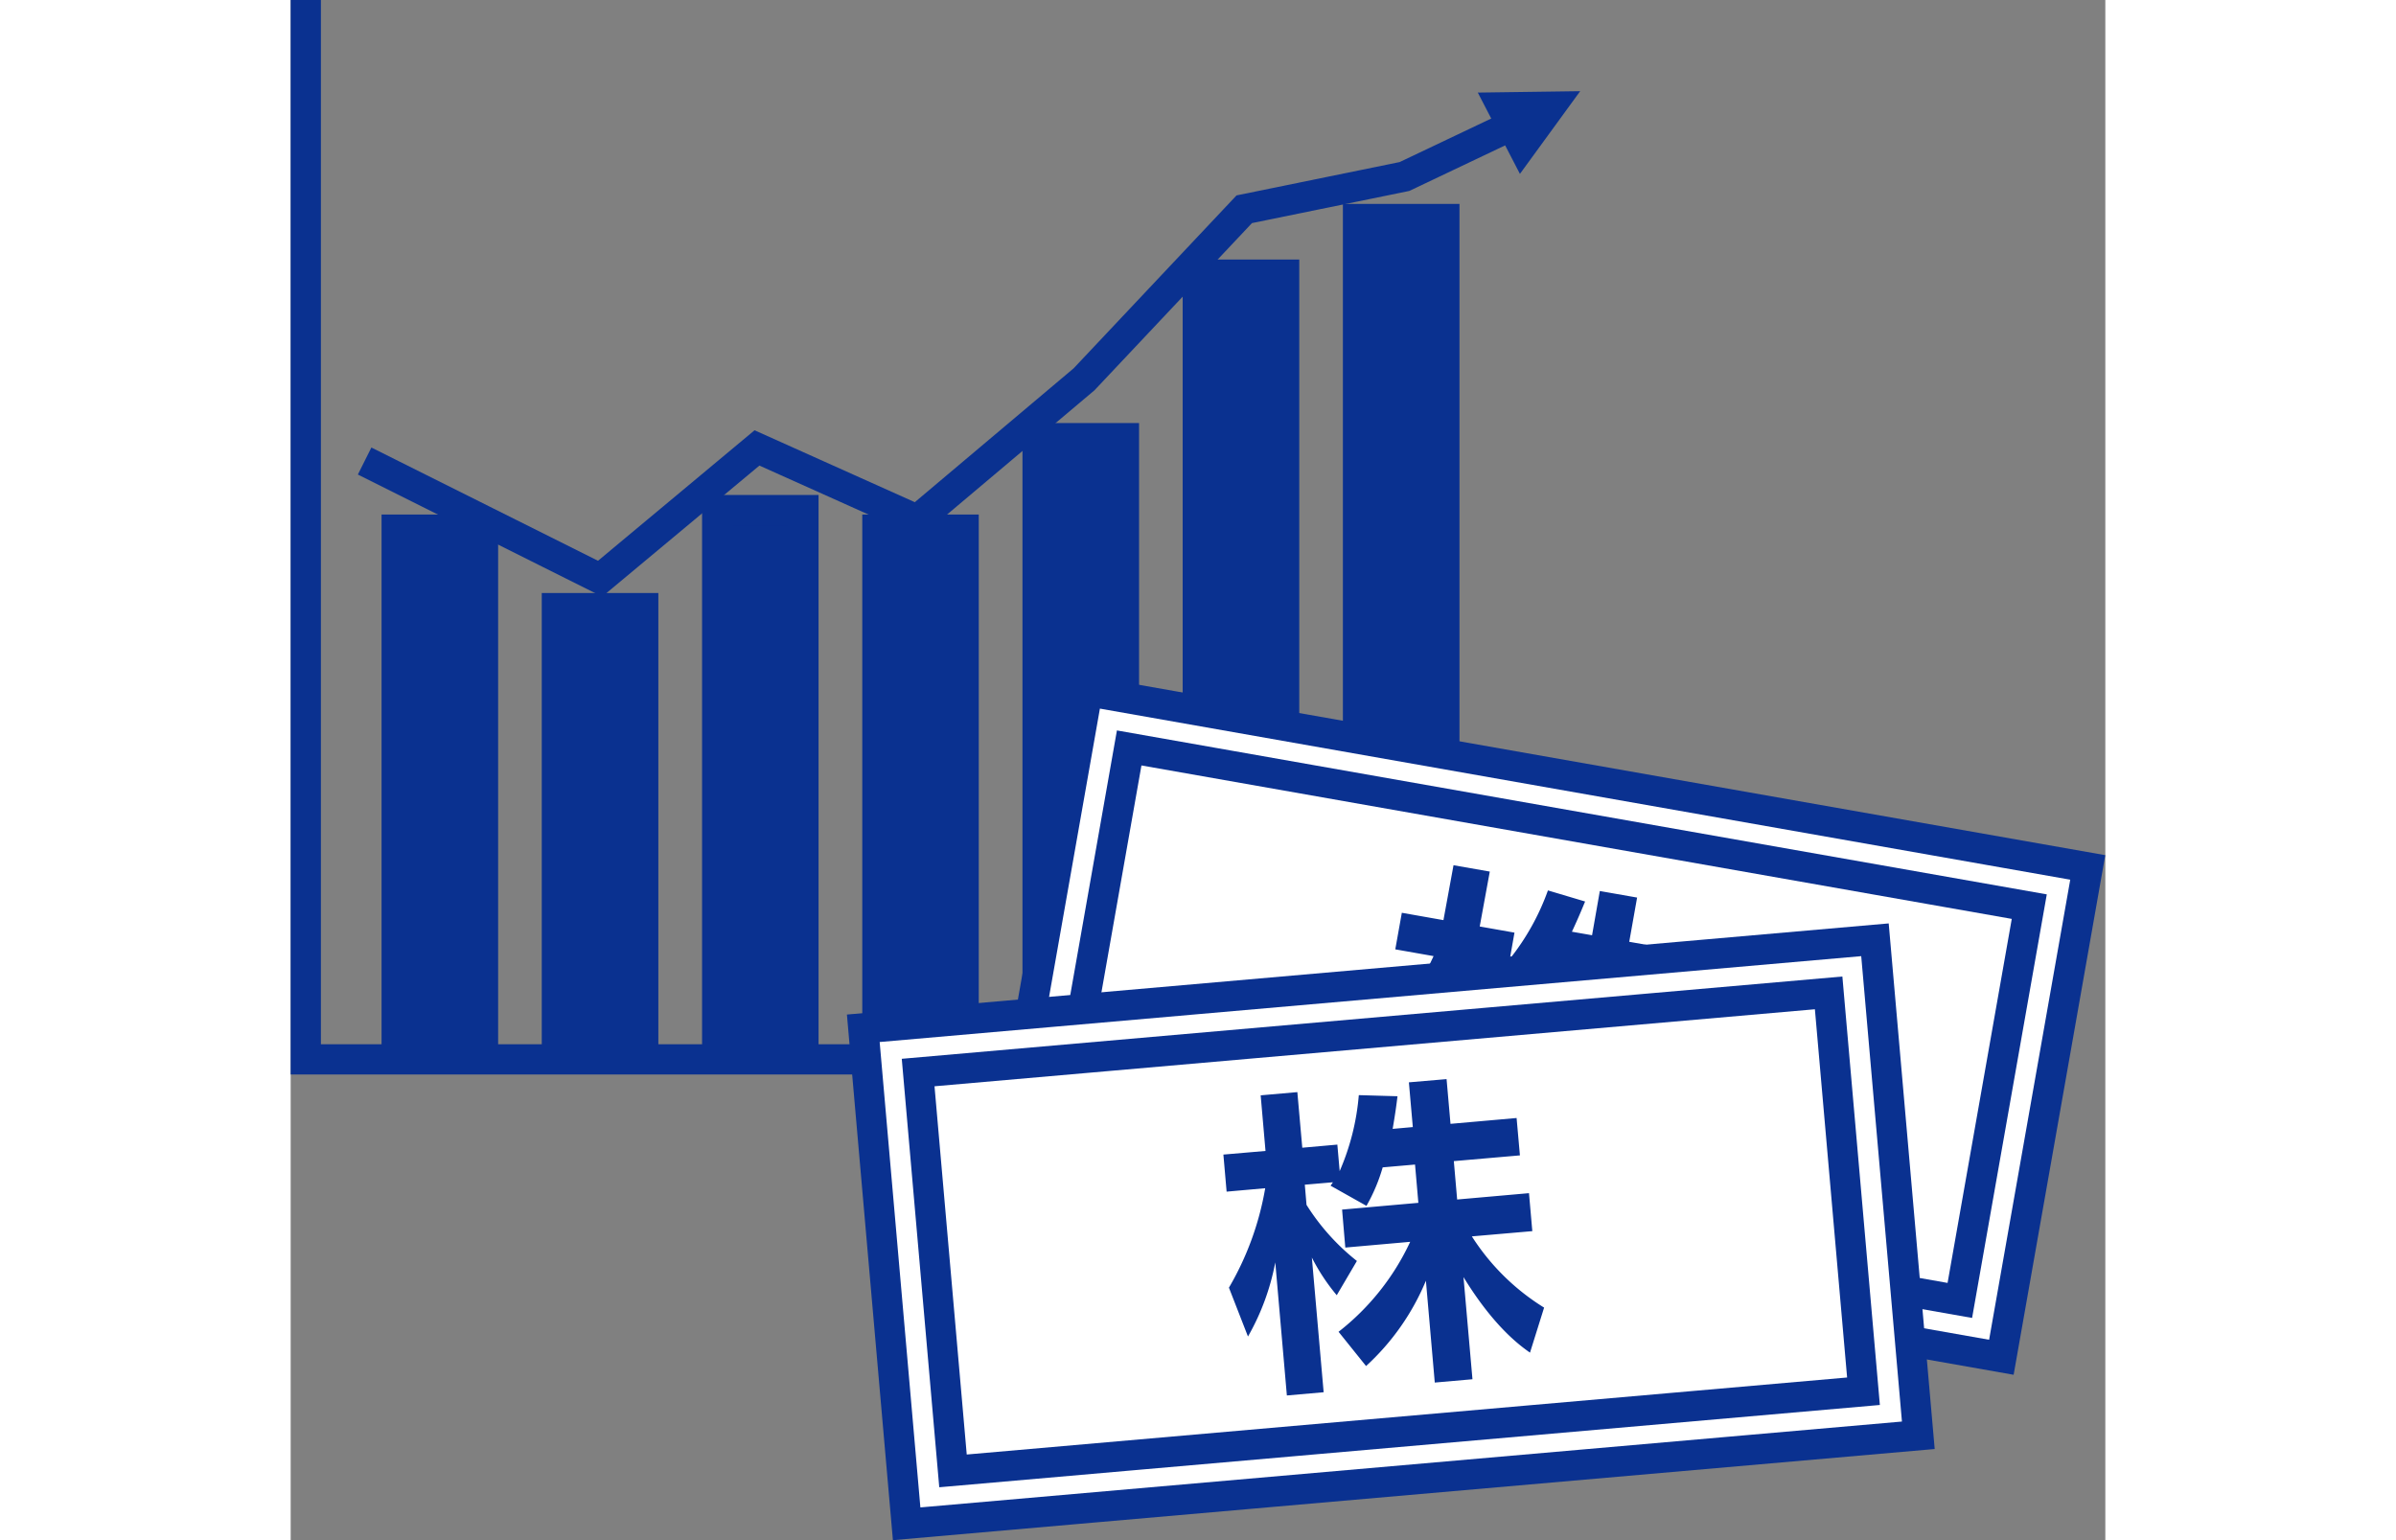
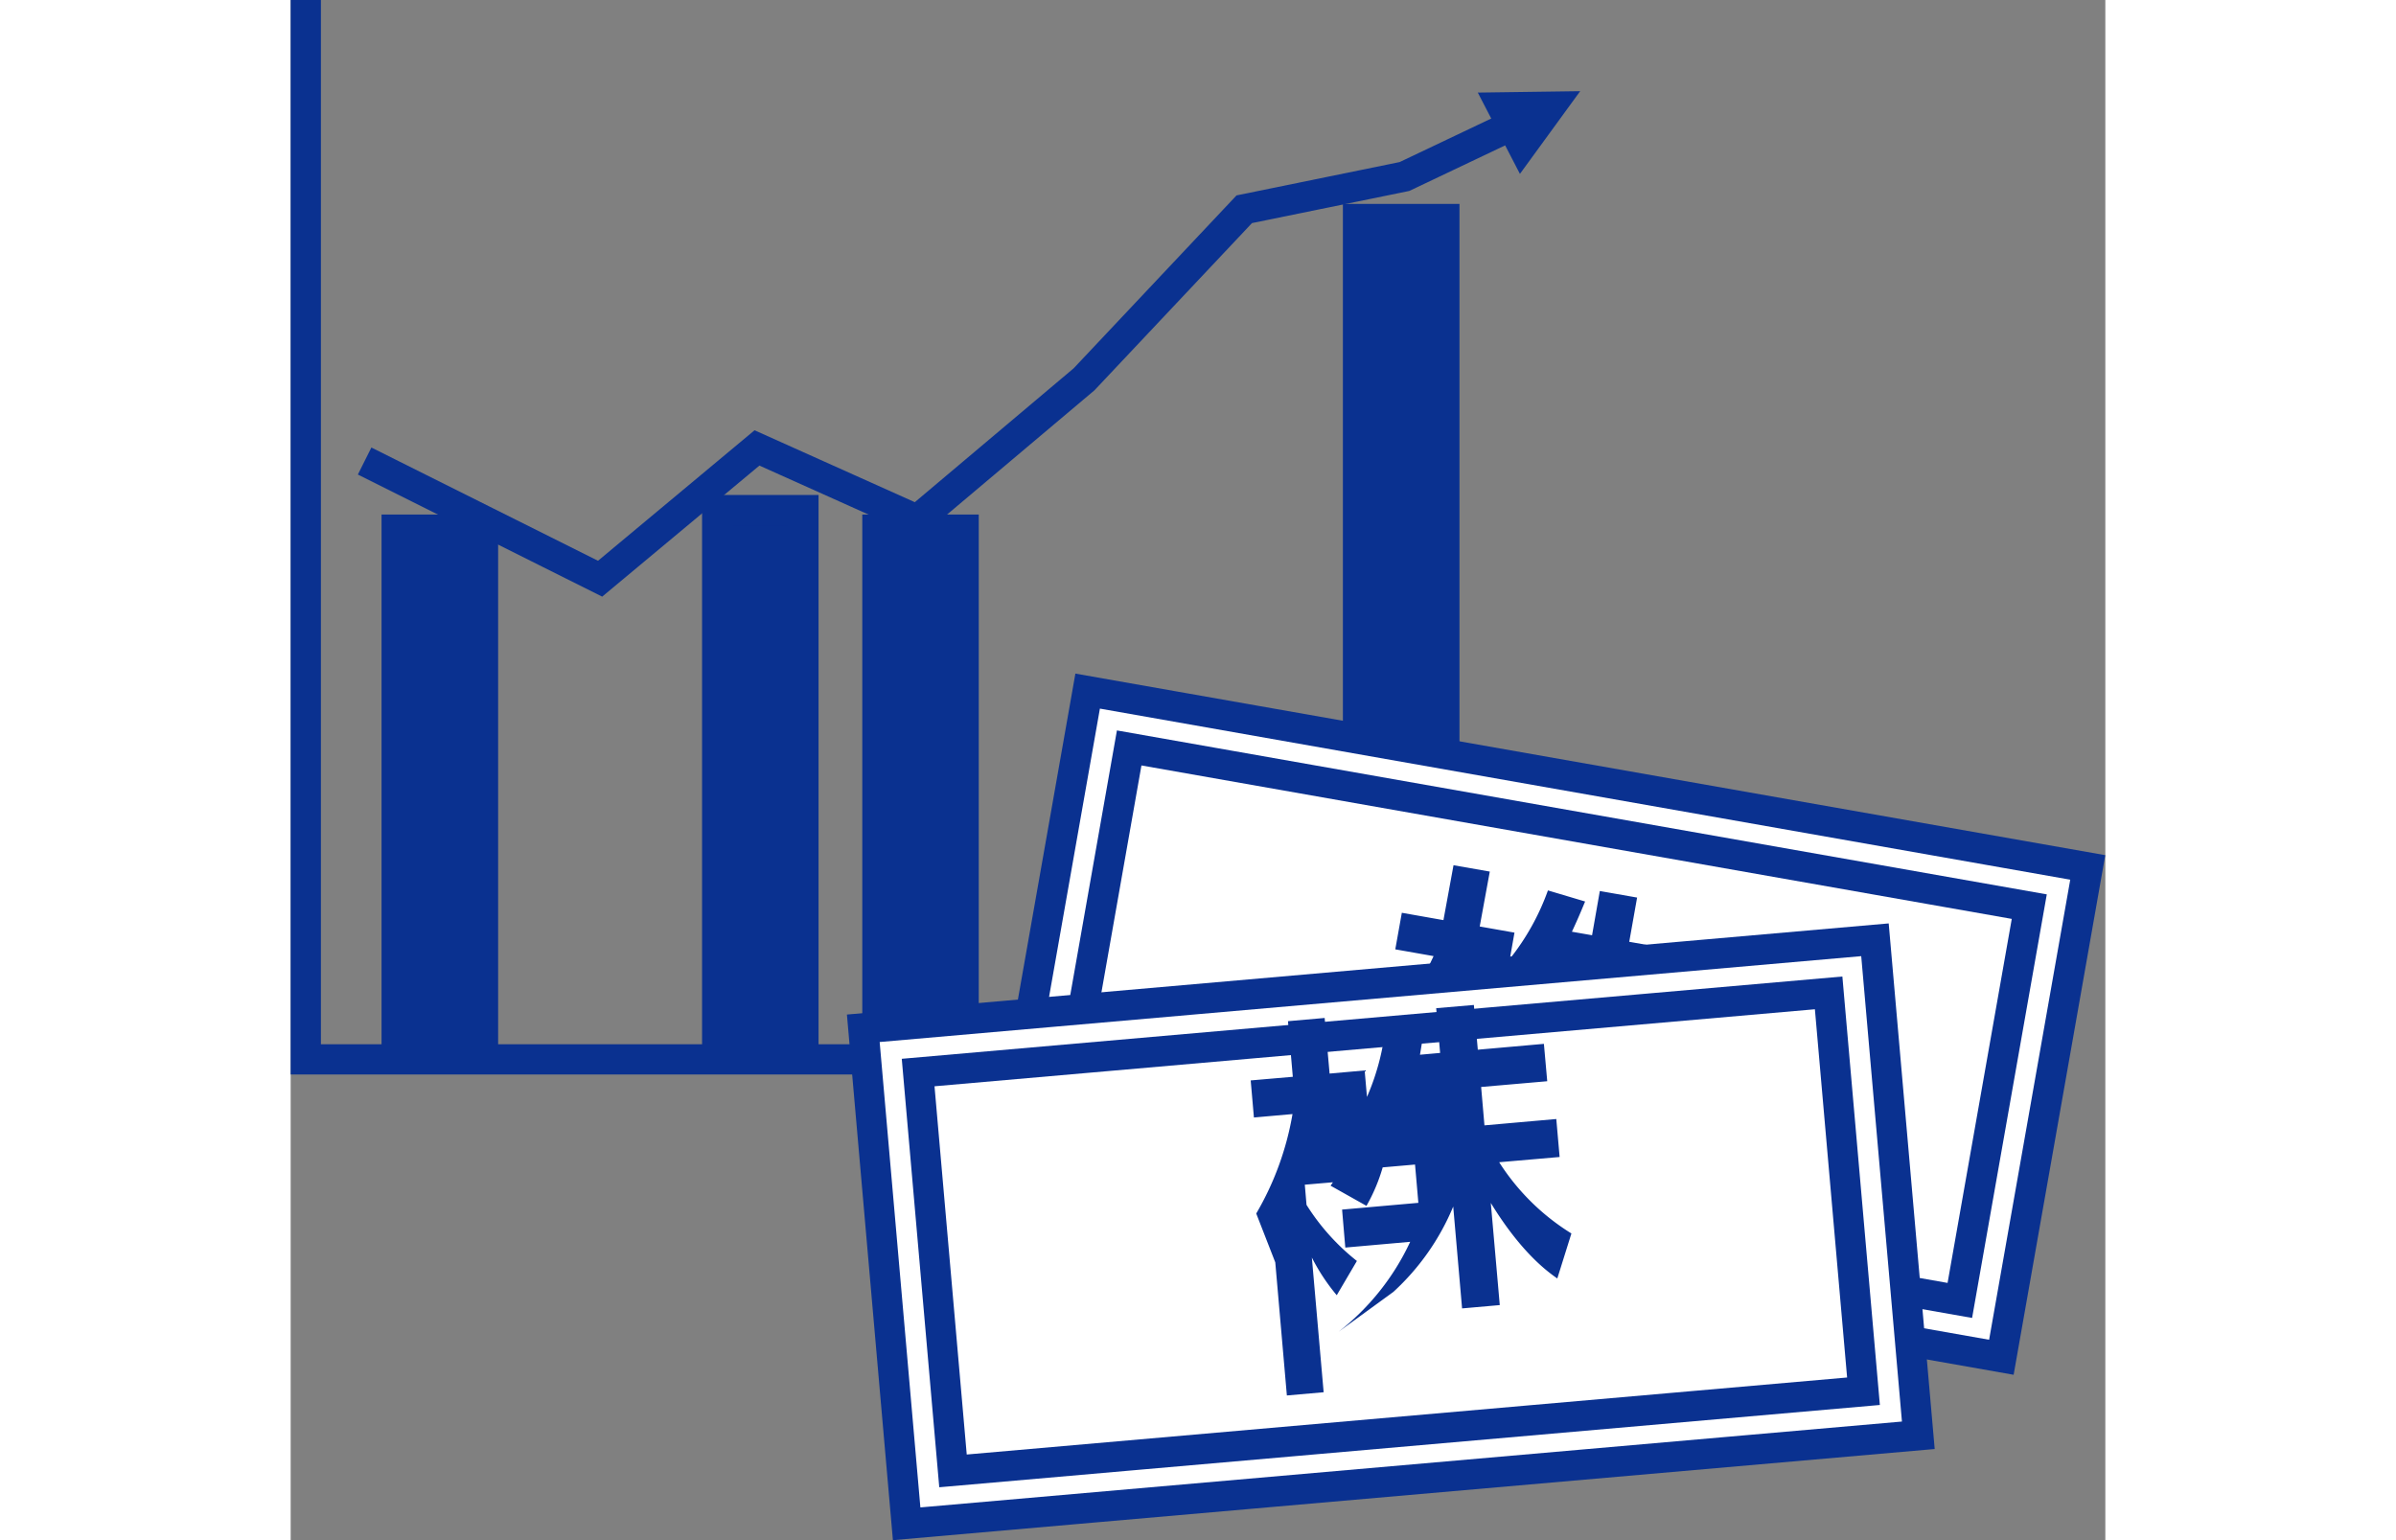
<svg xmlns="http://www.w3.org/2000/svg" viewBox="0 0 180.1 152.87" width="238" height="153">
  <rect x="0" y="0" width="180.1" height="152.87" fill="#808080" stroke="none" />
  <defs>
    <style>.cls-1{fill:none;}.cls-1,.cls-2,.cls-4{stroke:#0a3190;stroke-width:3px;}.cls-2,.cls-3{fill:#0a3190;}.cls-4{fill:#fff;}</style>
  </defs>
  <title>illust02</title>
  <g id="レイヤー_2" data-name="レイヤー 2">
    <g id="レイヤー_1-2" data-name="レイヤー 1">
      <polyline class="cls-1" points="1.5 0 1.5 105.15 120.93 105.15" />
      <polygon class="cls-2" points="19.09 104.5 10.52 104.5 10.52 52.57 19.09 52.57 19.09 104.5 19.09 104.5" />
-       <polygon class="cls-2" points="34.99 104.5 26.42 104.5 26.42 60.36 34.99 60.36 34.99 104.5 34.99 104.5" />
      <polygon class="cls-2" points="50.89 104.5 42.33 104.5 42.33 50.63 50.89 50.63 50.89 104.5 50.89 104.5" />
      <polygon class="cls-2" points="66.79 104.5 58.23 104.5 58.23 52.57 66.79 52.57 66.79 104.5 66.79 104.5" />
-       <polygon class="cls-2" points="82.7 104.5 74.13 104.5 74.13 43.49 82.7 43.49 82.7 104.5 82.7 104.5" />
-       <polygon class="cls-2" points="98.6 104.5 90.03 104.5 90.03 27.26 98.6 27.26 98.6 104.5 98.6 104.5" />
      <polygon class="cls-2" points="114.5 104.5 105.93 104.5 105.93 21.74 114.5 21.74 114.5 104.5 114.5 104.5" />
      <polyline class="cls-1" points="7.34 45.76 30.71 57.44 46.28 44.46 62.19 51.6 78.74 37.65 94.64 20.77 110.54 17.52 124.17 11.04" />
      <polygon class="cls-3" points="122 17.26 117.82 9.19 127.98 9.05 127.98 9.05 122 17.26" />
      <rect class="cls-4" x="99.76" y="51.26" width="49.37" height="100.79" transform="translate(2.72 206.56) rotate(-80)" />
      <rect class="cls-4" x="104.6" y="56.3" width="39.69" height="90.71" transform="translate(2.72 206.56) rotate(-80)" />
      <path class="cls-3" d="M125.34,95.9a18.23,18.23,0,0,1-2.55,3.27l-2.93-2.85a4,4,0,0,0,.31-.26l-2.76-.49-.35,2a22.17,22.17,0,0,0,3.35,6.67L117.57,107a20.11,20.11,0,0,1-1.42-4.26l-2.33,13.22-3.6-.63,2.3-13.07a23.25,23.25,0,0,1-4.52,6.41l-.57-5.17a29.4,29.4,0,0,0,6-8.6l-3.8-.67.65-3.63,4.13.73,1-5.45,3.6.63-1,5.45,3.45.61-.46,2.6a23.65,23.65,0,0,0,3.78-6.79l3.69,1.1c-.35.84-.63,1.54-1.31,3l2,.35.77-4.39,3.7.65-.78,4.39,6.49,1.14-.65,3.67-6.48-1.15-.67,3.76,7.05,1.25-.65,3.73-5.89-1a22.62,22.62,0,0,0,5.09,8.68l-2.51,4c-.72-.87-2.77-3.33-4.43-9l-1.77,10-3.69-.65,1.76-10a24,24,0,0,1-7.92,6.64l-1.69-4a24.33,24.33,0,0,0,9.17-6.78l-6.36-1.12.66-3.73,7.49,1.32.66-3.76Z" />
      <rect class="cls-4" x="58.79" y="97.58" width="100.79" height="49.37" transform="translate(-10.24 9.98) rotate(-5)" />
      <rect class="cls-4" x="63.83" y="102.43" width="90.71" height="39.69" transform="translate(-10.24 9.98) rotate(-5)" />
-       <path class="cls-3" d="M108.38,115.87a17.49,17.49,0,0,1-1.61,3.82l-3.56-2c.11-.17.17-.24.23-.34l-2.79.24.17,2a22,22,0,0,0,5,5.57l-2,3.4a19.68,19.68,0,0,1-2.47-3.74l1.17,13.37-3.65.32-1.15-13.21a23.64,23.64,0,0,1-2.71,7.36l-1.89-4.85a29.24,29.24,0,0,0,3.6-9.87l-3.83.34-.32-3.68,4.18-.36-.48-5.52,3.64-.32.49,5.52,3.48-.31.23,2.63a23.75,23.75,0,0,0,1.9-7.54l3.84.11c-.11.9-.21,1.65-.48,3.24l2-.18-.39-4.44,3.74-.32.39,4.44,6.56-.58.33,3.71-6.56.57.33,3.81,7.13-.63.33,3.77-6,.52a22.59,22.59,0,0,0,7.17,7.07l-1.4,4.47c-.92-.65-3.54-2.5-6.6-7.5l.89,10.14-3.74.33-.88-10.11a23.92,23.92,0,0,1-5.94,8.47L104,132.19a24.4,24.4,0,0,0,7.11-8.93l-6.44.57-.32-3.77,7.57-.67-.33-3.8Z" />
+       <path class="cls-3" d="M108.38,115.87a17.49,17.49,0,0,1-1.61,3.82l-3.56-2c.11-.17.17-.24.23-.34l-2.79.24.17,2a22,22,0,0,0,5,5.57l-2,3.4a19.68,19.68,0,0,1-2.47-3.74l1.17,13.37-3.65.32-1.15-13.21l-1.89-4.85a29.24,29.24,0,0,0,3.6-9.87l-3.83.34-.32-3.68,4.18-.36-.48-5.52,3.64-.32.49,5.52,3.48-.31.23,2.63a23.75,23.75,0,0,0,1.9-7.54l3.84.11c-.11.9-.21,1.65-.48,3.24l2-.18-.39-4.44,3.74-.32.39,4.44,6.56-.58.33,3.71-6.56.57.33,3.81,7.13-.63.33,3.77-6,.52a22.59,22.59,0,0,0,7.17,7.07l-1.4,4.47c-.92-.65-3.54-2.5-6.6-7.5l.89,10.14-3.74.33-.88-10.11a23.92,23.92,0,0,1-5.94,8.47L104,132.19a24.4,24.4,0,0,0,7.11-8.93l-6.44.57-.32-3.77,7.57-.67-.33-3.8Z" />
    </g>
  </g>
</svg>